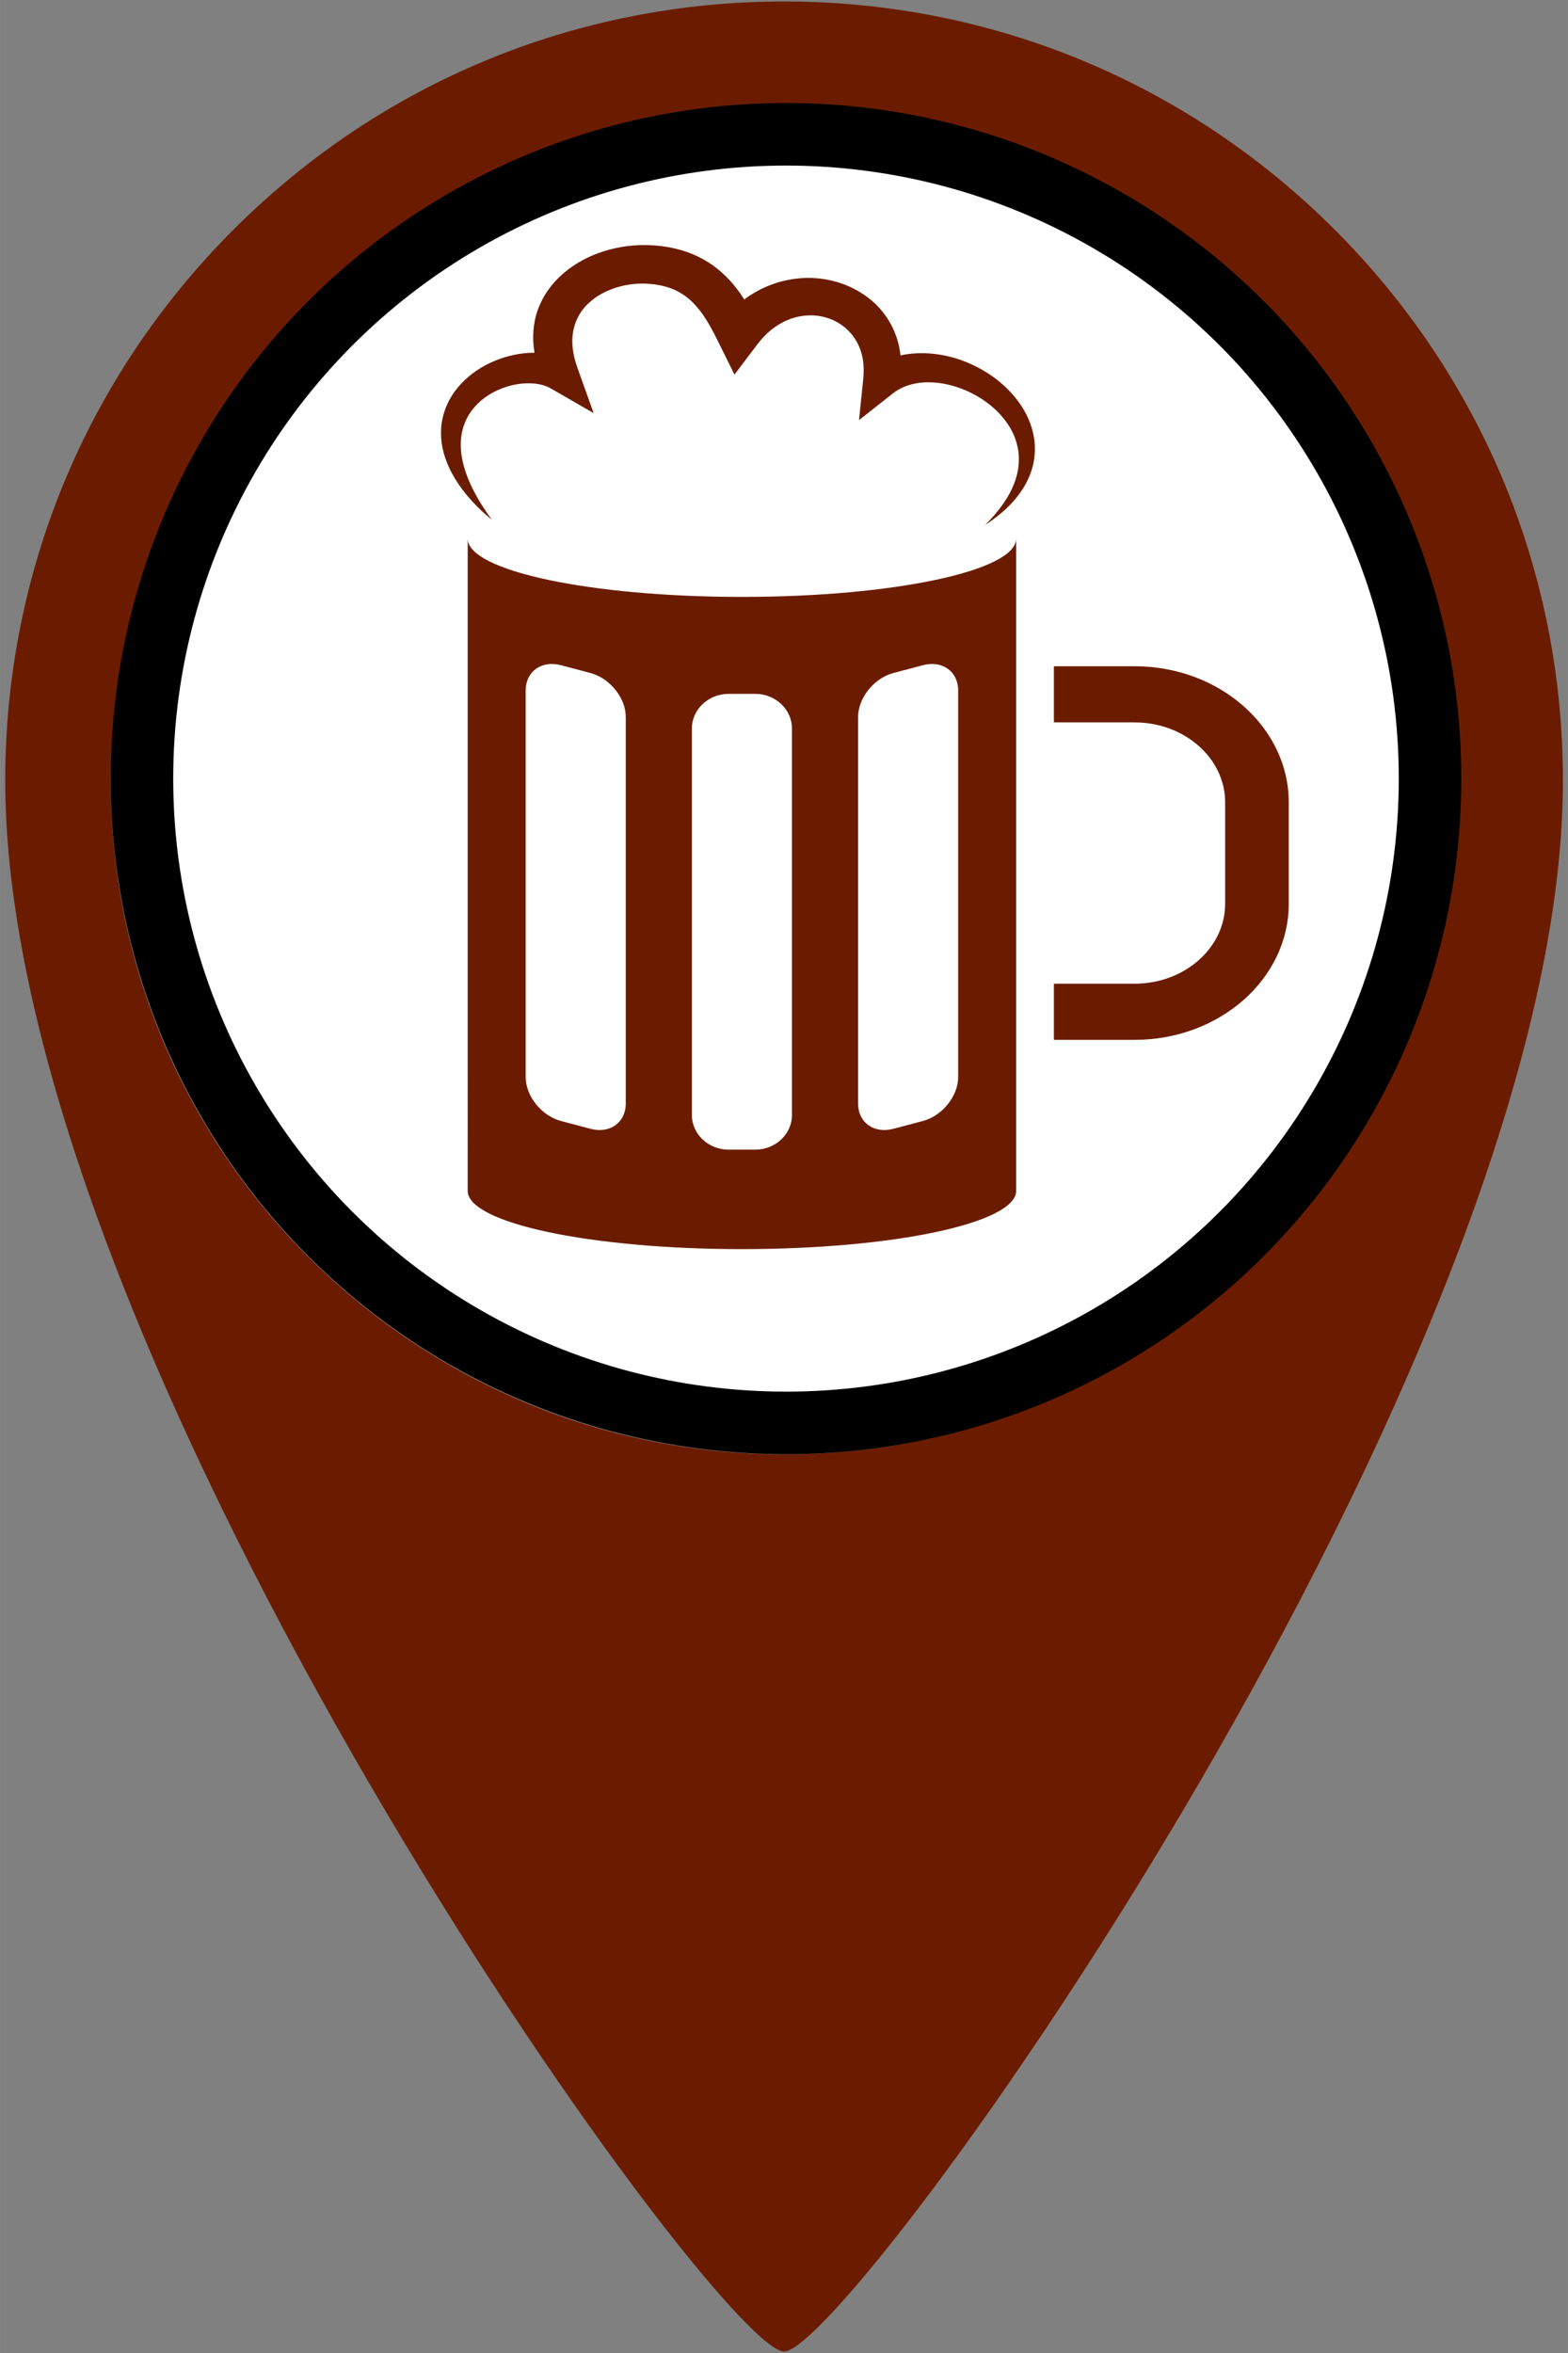
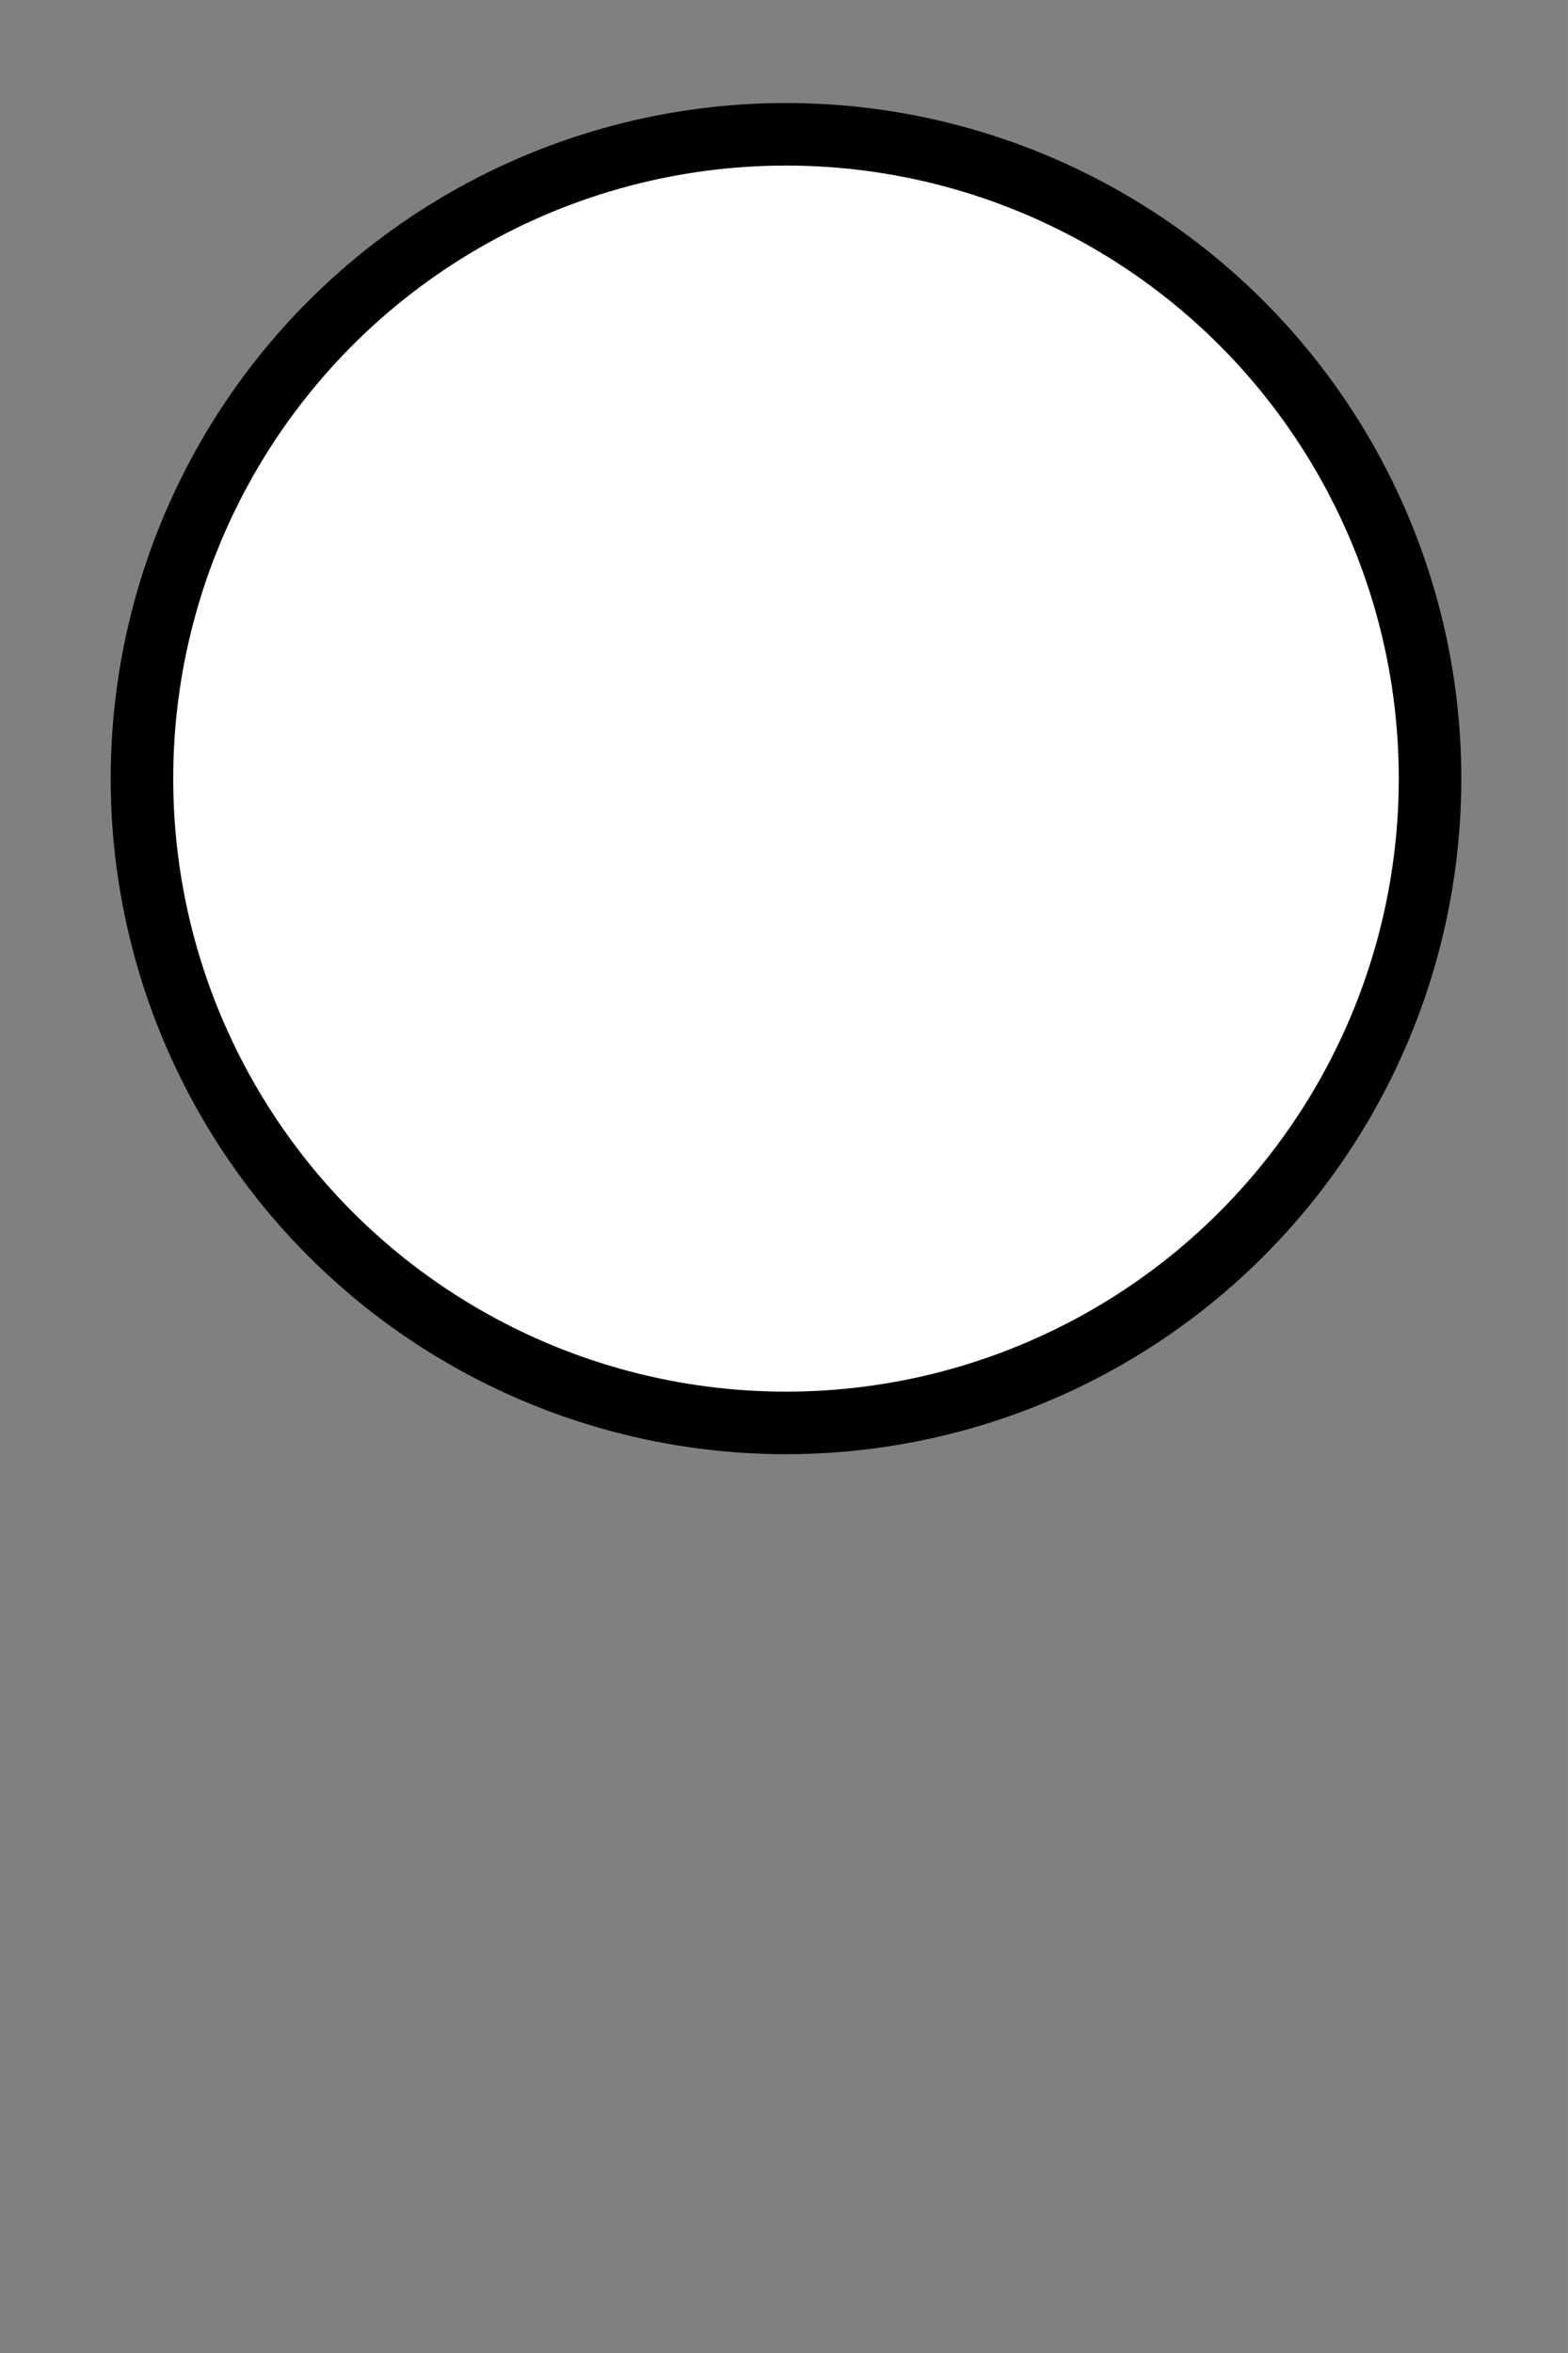
<svg xmlns="http://www.w3.org/2000/svg" width="40" height="60" viewBox="0 0 10.583 15.875" version="1.1" id="svg1">
  <rect x="0" y="0" width="10.583" height="15.875" fill="#808080" stroke="none" />
  <defs id="defs1">
    <clipPath clipPathUnits="userSpaceOnUse" id="clipPath368">
      <path d="M 0,5504.926 H 5022.134 V 0 H 0 Z" transform="translate(-2274.478,-513.172)" id="path368" />
    </clipPath>
    <clipPath clipPathUnits="userSpaceOnUse" id="clipPath370">
-       <path d="M 0,5504.926 H 5022.134 V 0 H 0 Z" transform="translate(-2254.584,-564.102)" id="path370" />
-     </clipPath>
+       </clipPath>
    <clipPath clipPathUnits="userSpaceOnUse" id="clipPath372">
-       <path d="M 0,5504.926 H 5022.134 V 0 H 0 Z" transform="translate(-2239.623,-421.936)" id="path372" />
-     </clipPath>
+       </clipPath>
  </defs>
-   <path id="path89-1" d="M 1.575,1.55 C 0.582,2.543 0.035,3.863 0.035,5.267 v 0 c 0,3.926 4.81,10.598 5.257,10.598 v 0 c 0.447,0 5.257,-6.672 5.257,-10.598 v 0 c 0,-1.404 -0.547,-2.724 -1.54,-3.717 v 0 C 8.016,0.557 6.696,0.01 5.292,0.01 v 0 c -1.404,0 -2.724,0.547 -3.717,1.54 M 0.747,5.267 c 0,-2.506 2.039,-4.545 4.545,-4.545 v 0 c 2.506,0 4.545,2.039 4.545,4.545 v 0 c 0,2.506 -2.039,4.545 -4.545,4.545 v 0 c -2.506,0 -4.545,-2.039 -4.545,-4.545" style="display:inline;fill:#6b1c00;fill-opacity:1;stroke:none;stroke-width:0.353" />
  <circle style="fill:#000000;fill-opacity:1;stroke-width:0.265;stroke-linecap:round;stroke-linejoin:round;paint-order:markers fill stroke" id="path1" cx="5.305" cy="5.253" r="4.558" />
  <circle style="fill:#ffffff;stroke-width:0.265;stroke-linecap:round;stroke-linejoin:round;paint-order:markers fill stroke" id="circle3" cx="5.305" cy="5.253" r="4.136" />
  <g id="g2">
-     <path id="path367" d="M 0,0 H -16.026 V -12.627 H 0 c 9.909,0 17.971,-8.06 17.971,-17.971 V -53.424 C 17.971,-63.334 9.909,-71.395 0,-71.395 H -16.026 V -84.021 H 0 c 16.872,0 30.599,13.726 30.599,30.597 v 22.826 C 30.599,-13.725 16.872,0 0,0" style="fill:#6b1c00;fill-opacity:1;fill-rule:nonzero;stroke:none;stroke-width:4.395" transform="matrix(0.034,0,0,-0.03,7.658,4.495)" clip-path="url(#clipPath368)" />
    <g id="g1">
      <path id="path369" d="m 0,0 c -0.42,2.68 -1.414,5.281 -2.86,7.58 -0.721,1.154 -1.545,2.242 -2.452,3.256 -0.907,1.016 -1.9,1.955 -2.971,2.805 -1.07,0.849 -2.211,1.617 -3.415,2.291 -1.206,0.67 -2.475,1.259 -3.807,1.713 -1.33,0.455 -2.72,0.794 -4.155,0.988 -1.434,0.195 -2.917,0.234 -4.412,0.088 -0.803,-0.076 -1.606,-0.221 -2.401,-0.422 -0.008,0.08 -0.013,0.16 -0.022,0.24 -0.236,2.193 -0.804,4.408 -1.765,6.498 -0.962,2.084 -2.303,4.051 -4.017,5.674 -1.707,1.629 -3.744,2.941 -5.97,3.801 -2.224,0.859 -4.628,1.281 -7.016,1.217 -2.387,-0.069 -4.745,-0.612 -6.898,-1.53 -1.97,-0.834 -3.758,-1.984 -5.338,-3.312 -0.272,0.486 -0.556,0.974 -0.859,1.461 -0.794,1.259 -1.68,2.515 -2.741,3.691 -1.053,1.178 -2.248,2.297 -3.596,3.248 -1.342,0.955 -2.818,1.76 -4.353,2.346 -1.533,0.592 -3.111,0.988 -4.671,1.219 l -0.585,0.084 -0.582,0.058 -0.581,0.055 -0.575,0.031 -0.576,0.029 -0.19,0.006 -0.12,0.002 -0.243,0.004 h -0.297 l -0.326,-0.002 c -0.223,0 -0.402,-0.012 -0.605,-0.017 -1.579,-0.071 -3.143,-0.293 -4.668,-0.674 -1.525,-0.375 -3.012,-0.908 -4.439,-1.584 -1.429,-0.672 -2.79,-1.506 -4.056,-2.485 -1.263,-0.98 -2.43,-2.107 -3.452,-3.369 -1.02,-1.261 -1.893,-2.654 -2.574,-4.135 -0.681,-1.478 -1.183,-3.037 -1.463,-4.615 -0.294,-1.578 -0.386,-3.166 -0.328,-4.717 0.031,-0.775 0.103,-1.541 0.202,-2.298 0.016,-0.108 0.035,-0.213 0.051,-0.321 -0.387,0 -0.772,-0.008 -1.154,-0.033 -1.324,-0.076 -2.604,-0.34 -3.838,-0.689 -1.234,-0.354 -2.413,-0.836 -3.539,-1.411 -1.125,-0.572 -2.192,-1.251 -3.173,-2.037 -0.984,-0.783 -1.897,-1.654 -2.71,-2.609 -0.809,-0.959 -1.531,-1.992 -2.118,-3.1 -0.589,-1.103 -1.06,-2.265 -1.397,-3.457 -0.335,-1.191 -0.543,-2.408 -0.608,-3.619 -0.072,-1.211 -0.019,-2.412 0.134,-3.582 0.149,-1.172 0.425,-2.31 0.767,-3.408 0.349,-1.096 0.752,-2.162 1.243,-3.178 0.496,-1.011 1.019,-1.998 1.615,-2.931 0.14,-0.239 0.294,-0.469 0.449,-0.696 0.155,-0.23 0.308,-0.459 0.465,-0.685 0.326,-0.444 0.636,-0.895 0.977,-1.323 l 0.504,-0.644 0.527,-0.627 c 0.345,-0.42 0.712,-0.82 1.074,-1.223 0.362,-0.402 0.749,-0.783 1.121,-1.173 0.382,-0.381 0.777,-0.75 1.163,-1.125 -0.569,0.916 -1.131,1.83 -1.655,2.757 -0.259,0.467 -0.529,0.924 -0.767,1.399 l -0.369,0.703 -0.349,0.711 c -0.241,0.469 -0.445,0.953 -0.664,1.428 -0.201,0.484 -0.409,0.962 -0.593,1.449 -0.387,0.963 -0.695,1.947 -0.966,2.928 -0.537,1.962 -0.821,3.953 -0.783,5.876 0.022,0.961 0.127,1.905 0.323,2.815 0.2,0.908 0.469,1.785 0.831,2.613 0.364,0.828 0.813,1.606 1.336,2.326 0.525,0.717 1.107,1.389 1.757,1.991 0.65,0.599 1.363,1.132 2.115,1.593 0.754,0.461 1.542,0.86 2.359,1.176 0.816,0.315 1.654,0.563 2.496,0.711 0.842,0.15 1.686,0.217 2.498,0.199 0.812,-0.019 1.597,-0.121 2.309,-0.328 0.718,-0.193 1.35,-0.496 1.892,-0.851 l 8.459,-5.522 -3.144,9.963 c -0.342,1.08 -0.629,2.154 -0.815,3.225 -0.095,0.533 -0.161,1.064 -0.211,1.591 -0.041,0.526 -0.064,1.049 -0.06,1.563 0.015,1.029 0.126,2.031 0.354,2.982 0.226,0.953 0.555,1.86 0.984,2.711 0.857,1.701 2.156,3.168 3.751,4.315 0.798,0.572 1.671,1.06 2.586,1.468 0.916,0.407 1.88,0.725 2.868,0.942 0.985,0.215 1.992,0.344 2.992,0.367 0.12,0.002 0.264,0.01 0.362,0.006 l 0.16,-0.002 c 0.057,0 0.092,0.002 0.185,-0.002 l 0.242,-0.008 0.121,-0.004 0.062,-0.002 h 0.015 c -0.116,0.002 -0.026,0 -0.047,0 l 0.023,-0.002 0.391,-0.029 0.39,-0.027 0.382,-0.047 0.38,-0.043 0.372,-0.063 c 0.99,-0.162 1.927,-0.414 2.799,-0.761 0.874,-0.344 1.672,-0.805 2.432,-1.342 0.761,-0.539 1.462,-1.199 2.128,-1.945 0.662,-0.747 1.28,-1.602 1.865,-2.52 0.584,-0.924 1.126,-1.93 1.647,-2.984 0.524,-1.055 1.024,-2.166 1.525,-3.317 l 3.218,-7.381 4.455,6.68 c 0.841,1.264 1.779,2.418 2.833,3.379 1.048,0.965 2.204,1.74 3.42,2.297 1.214,0.557 2.499,0.881 3.789,0.955 1.292,0.084 2.588,-0.096 3.814,-0.514 0.612,-0.207 1.204,-0.486 1.767,-0.814 0.563,-0.33 1.096,-0.717 1.591,-1.154 0.988,-0.879 1.834,-1.95 2.474,-3.176 0.641,-1.225 1.08,-2.598 1.313,-4.053 0.118,-0.727 0.174,-1.475 0.194,-2.234 0.019,-0.762 -0.01,-1.535 -0.081,-2.315 l -0.843,-9.273 6.714,5.988 c 0.661,0.592 1.399,1.086 2.205,1.475 0.807,0.386 1.684,0.66 2.608,0.836 1.853,0.351 3.902,0.24 5.913,-0.26 1.004,-0.256 2.01,-0.586 2.985,-1.012 0.977,-0.424 1.927,-0.932 2.834,-1.516 1.808,-1.171 3.475,-2.615 4.827,-4.316 1.351,-1.699 2.426,-3.629 3.032,-5.728 0.304,-1.047 0.511,-2.131 0.586,-3.235 0.078,-1.105 0.023,-2.226 -0.136,-3.347 -0.162,-1.122 -0.445,-2.241 -0.835,-3.336 -0.385,-1.096 -0.868,-2.176 -1.444,-3.217 -0.568,-1.045 -1.219,-2.059 -1.934,-3.037 -0.354,-0.492 -0.725,-0.975 -1.112,-1.446 -0.379,-0.478 -0.779,-0.941 -1.185,-1.404 0.991,0.723 1.956,1.5 2.863,2.348 0.907,0.847 1.768,1.759 2.557,2.742 0.789,0.984 1.503,2.043 2.13,3.168 0.615,1.131 1.132,2.33 1.521,3.588 0.395,1.258 0.639,2.574 0.739,3.91 C 0.255,-2.701 0.21,-1.34 0,0" style="fill:#6b1c00;fill-opacity:1;fill-rule:nonzero;stroke:none;stroke-width:4.395" transform="matrix(0.034,0,0,-0.03,6.978,2.947)" clip-path="url(#clipPath370)" />
-       <path id="path371" d="m 0,0 c 0,-4.271 -3.155,-8.715 -7.013,-9.871 l -5.838,-1.75 c -3.857,-1.156 -7.012,1.392 -7.012,5.666 V 81.01 c 0,4.271 3.155,8.715 7.012,9.871 l 5.838,1.75 C -3.155,93.787 0,91.238 0,86.965 Z m -32.995,-8.545 c 0,-4.273 -3.277,-7.769 -7.284,-7.769 h -5.294 c -4.006,0 -7.285,3.496 -7.285,7.769 v 86.963 c 0,4.273 3.279,7.77 7.285,7.77 h 5.294 c 4.007,0 7.284,-3.497 7.284,-7.77 z m -32.993,2.59 c 0,-4.274 -3.157,-6.822 -7.014,-5.666 l -5.838,1.75 c -3.856,1.156 -7.014,5.6 -7.014,9.871 v 86.965 c 0,4.273 3.158,6.822 7.014,5.666 l 5.838,-1.75 c 3.857,-1.156 7.014,-5.6 7.014,-9.871 z m 77.504,127.062 c 0,-7.242 -24.374,-13.113 -54.442,-13.113 -30.068,0 -54.442,5.871 -54.442,13.113 V -25.57 c 0,-7.243 24.374,-13.114 54.442,-13.114 30.068,0 54.442,5.871 54.442,13.114 z" style="fill:#6b1c00;fill-opacity:1;fill-rule:nonzero;stroke:none;stroke-width:4.395" transform="matrix(0.034,0,0,-0.03,6.467,7.267)" clip-path="url(#clipPath372)" />
    </g>
  </g>
</svg>